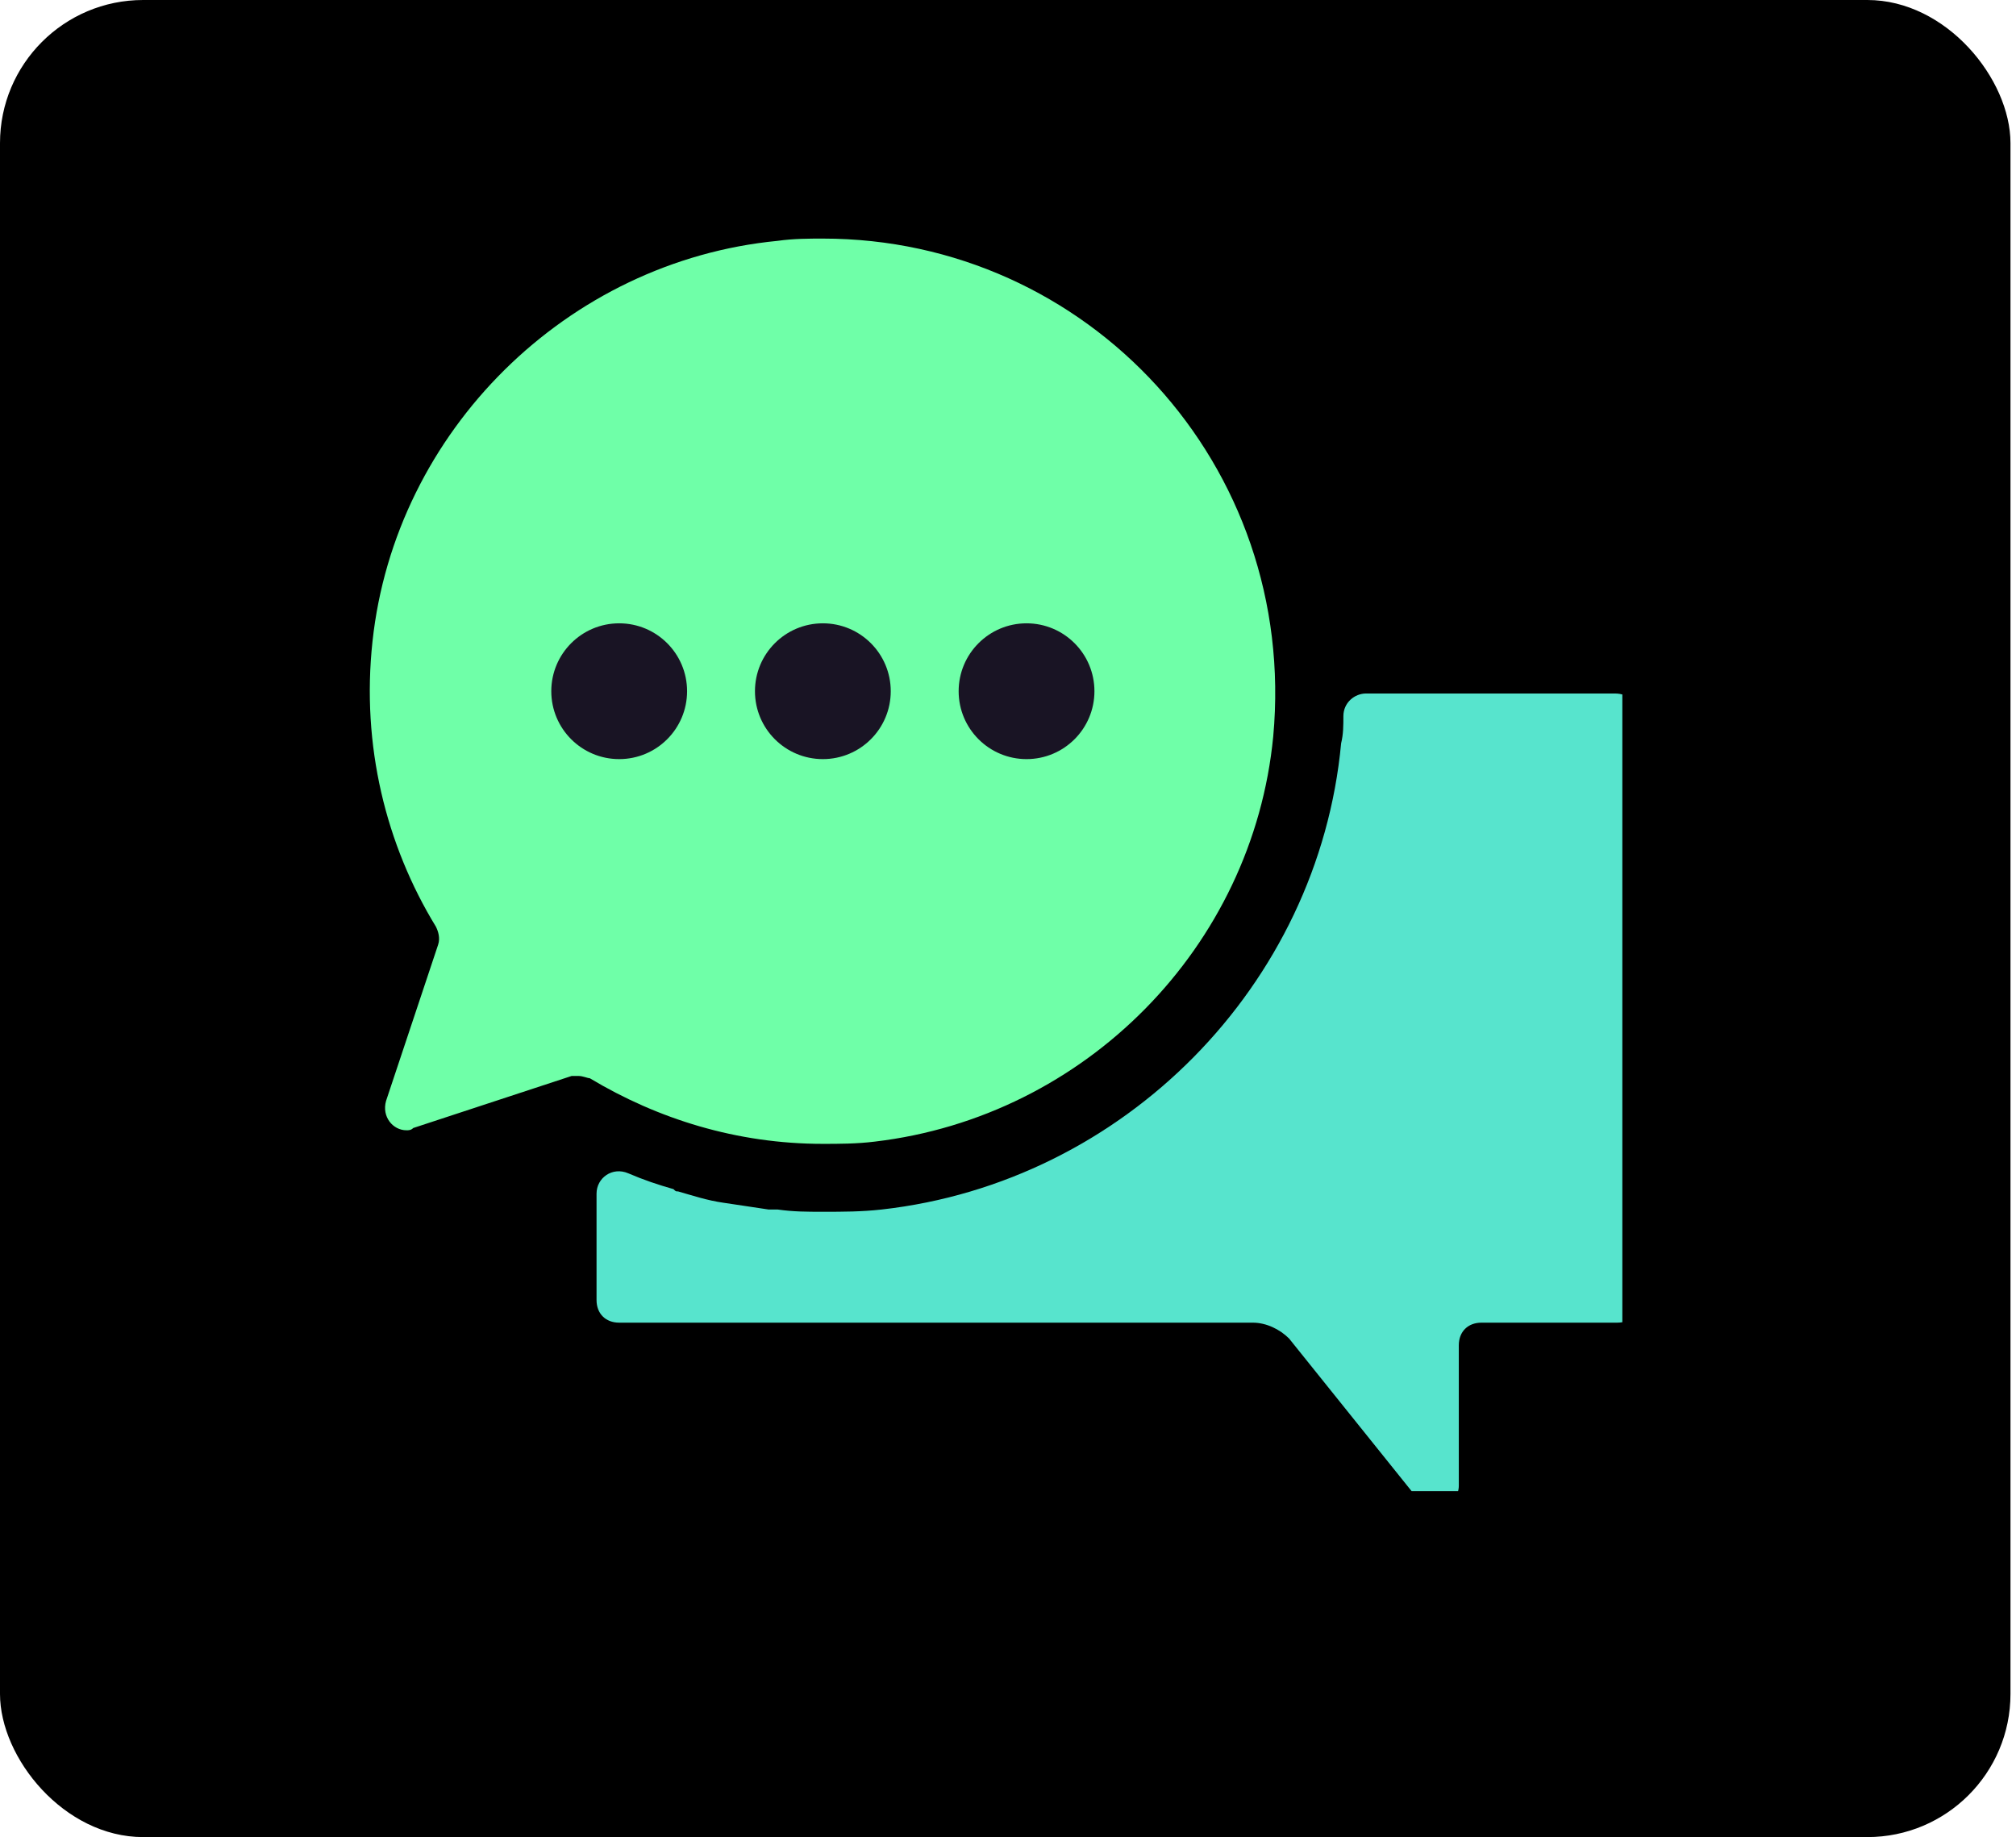
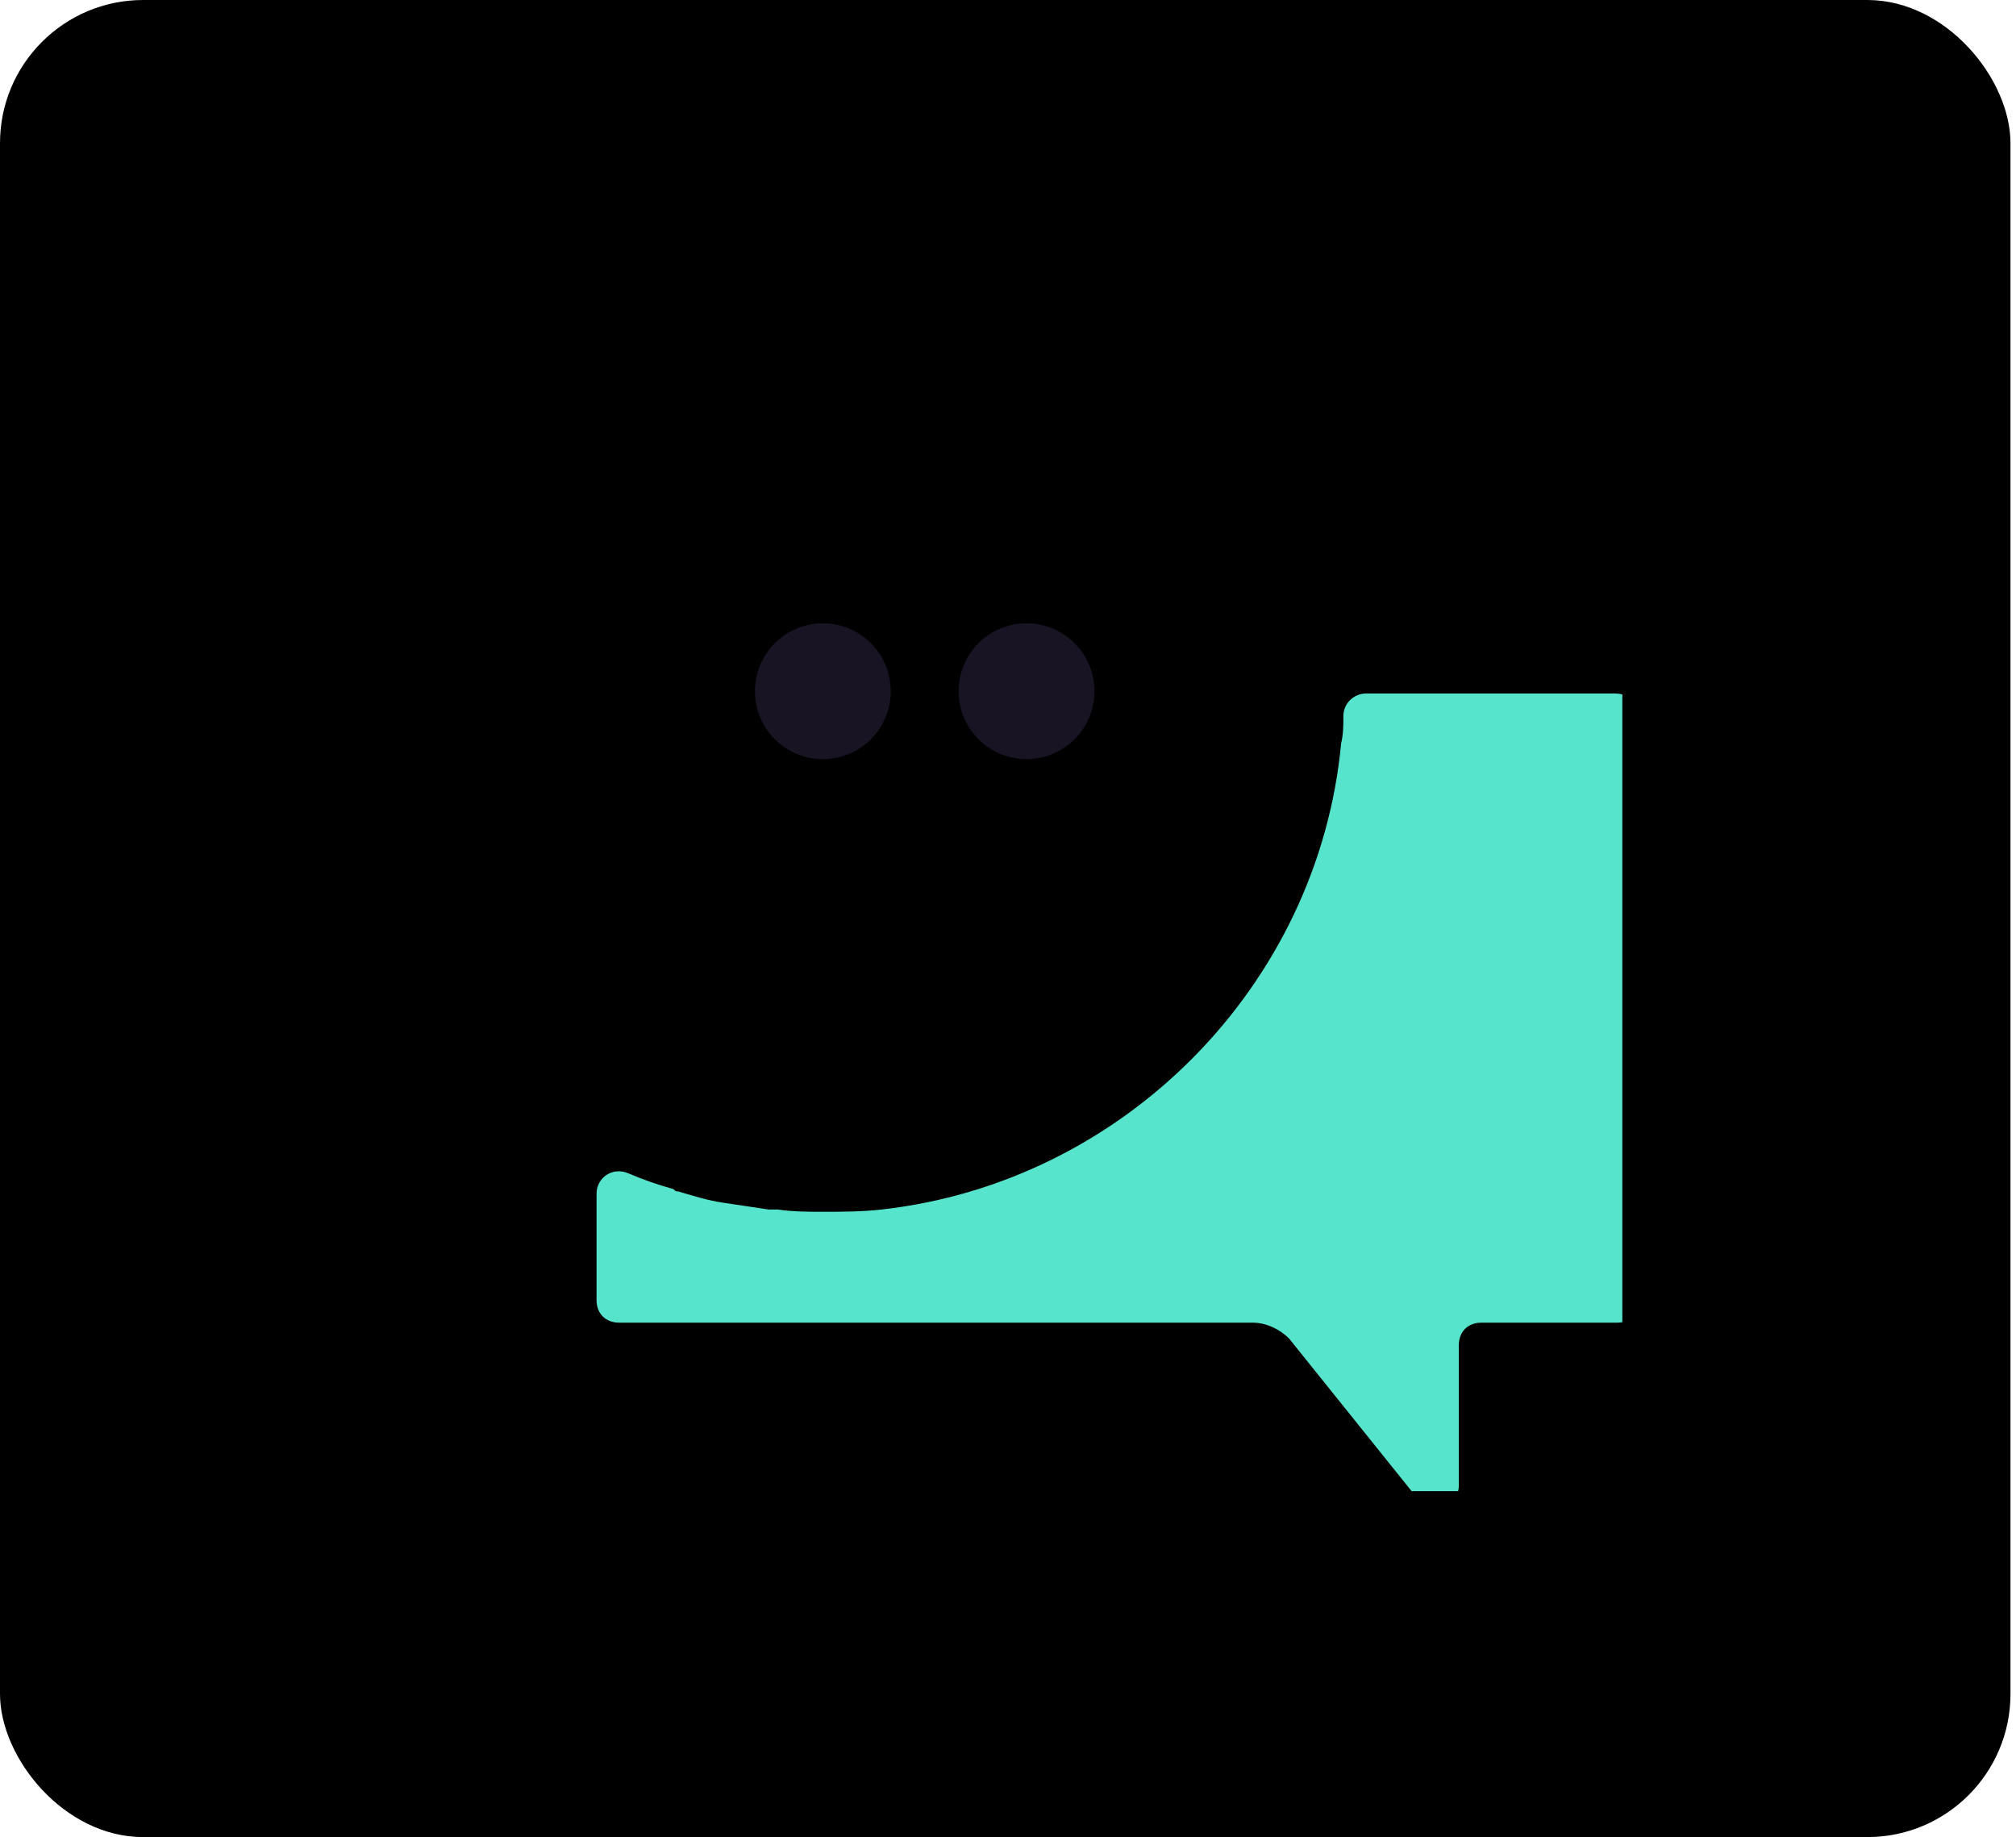
<svg xmlns="http://www.w3.org/2000/svg" width="169" height="154" viewBox="0 0 169 154" fill="none">
  <rect width="168.537" height="154" rx="12" fill="black" />
  <g clip-path="url(#clip0_160_725)">
-     <path d="M106.734 61.738C108.821 38.972 91.177 20 68.98 20C67.842 20 66.514 20 65.186 20.19C47.542 21.897 33.123 36.126 31.226 53.77C30.277 62.497 32.364 70.845 36.538 77.675C36.728 78.054 36.918 78.623 36.728 79.192L32.364 92.283C31.985 93.611 32.934 94.749 34.072 94.749C34.262 94.749 34.451 94.749 34.641 94.56L47.921 90.196C48.111 90.196 48.301 90.196 48.491 90.196C48.87 90.196 49.249 90.386 49.439 90.386C55.131 93.801 61.771 95.888 68.98 95.888C70.308 95.888 71.826 95.888 73.344 95.698C90.988 93.611 105.027 79.382 106.734 61.738Z" fill="#6FFFA8" />
    <path d="M135.382 58.135H114.512C113.564 58.135 112.615 58.894 112.615 60.032C112.615 60.791 112.615 61.55 112.426 62.309C110.528 82.609 94.213 99.114 73.912 101.391C72.205 101.581 70.687 101.581 68.98 101.581C67.652 101.581 66.513 101.581 65.185 101.391C64.996 101.391 64.616 101.391 64.427 101.391C63.099 101.201 61.96 101.011 60.632 100.822C59.304 100.632 58.166 100.253 56.838 99.873C56.648 99.873 56.648 99.873 56.458 99.683C55.13 99.304 53.992 98.924 52.664 98.355C51.336 97.786 50.008 98.735 50.008 100.063V108.98C50.008 110.118 50.767 110.877 51.905 110.877H105.026C106.165 110.877 107.303 111.446 108.062 112.205L118.876 125.675C120.014 127.003 122.291 126.244 122.291 124.537V112.774C122.291 111.636 123.05 110.877 124.188 110.877H135.571C136.71 110.877 137.469 110.118 137.469 108.98V60.032C137.279 58.894 136.52 58.135 135.382 58.135Z" fill="#57E4CD" />
    <path d="M68.98 63.635C72.123 63.635 74.671 61.087 74.671 57.944C74.671 54.8 72.123 52.252 68.98 52.252C65.836 52.252 63.288 54.8 63.288 57.944C63.288 61.087 65.836 63.635 68.98 63.635Z" fill="#191424" />
-     <path d="M51.906 63.635C55.049 63.635 57.597 61.087 57.597 57.944C57.597 54.8 55.049 52.252 51.906 52.252C48.762 52.252 46.214 54.8 46.214 57.944C46.214 61.087 48.762 63.635 51.906 63.635Z" fill="#191424" />
    <path d="M86.055 63.635C89.198 63.635 91.746 61.087 91.746 57.944C91.746 54.8 89.198 52.252 86.055 52.252C82.912 52.252 80.363 54.8 80.363 57.944C80.363 61.087 82.912 63.635 86.055 63.635Z" fill="#191424" />
  </g>
  <defs>
    <clipPath id="clip0_160_725">
      <rect width="105" height="105" fill="white" transform="translate(31 20)" />
    </clipPath>
  </defs>
</svg>